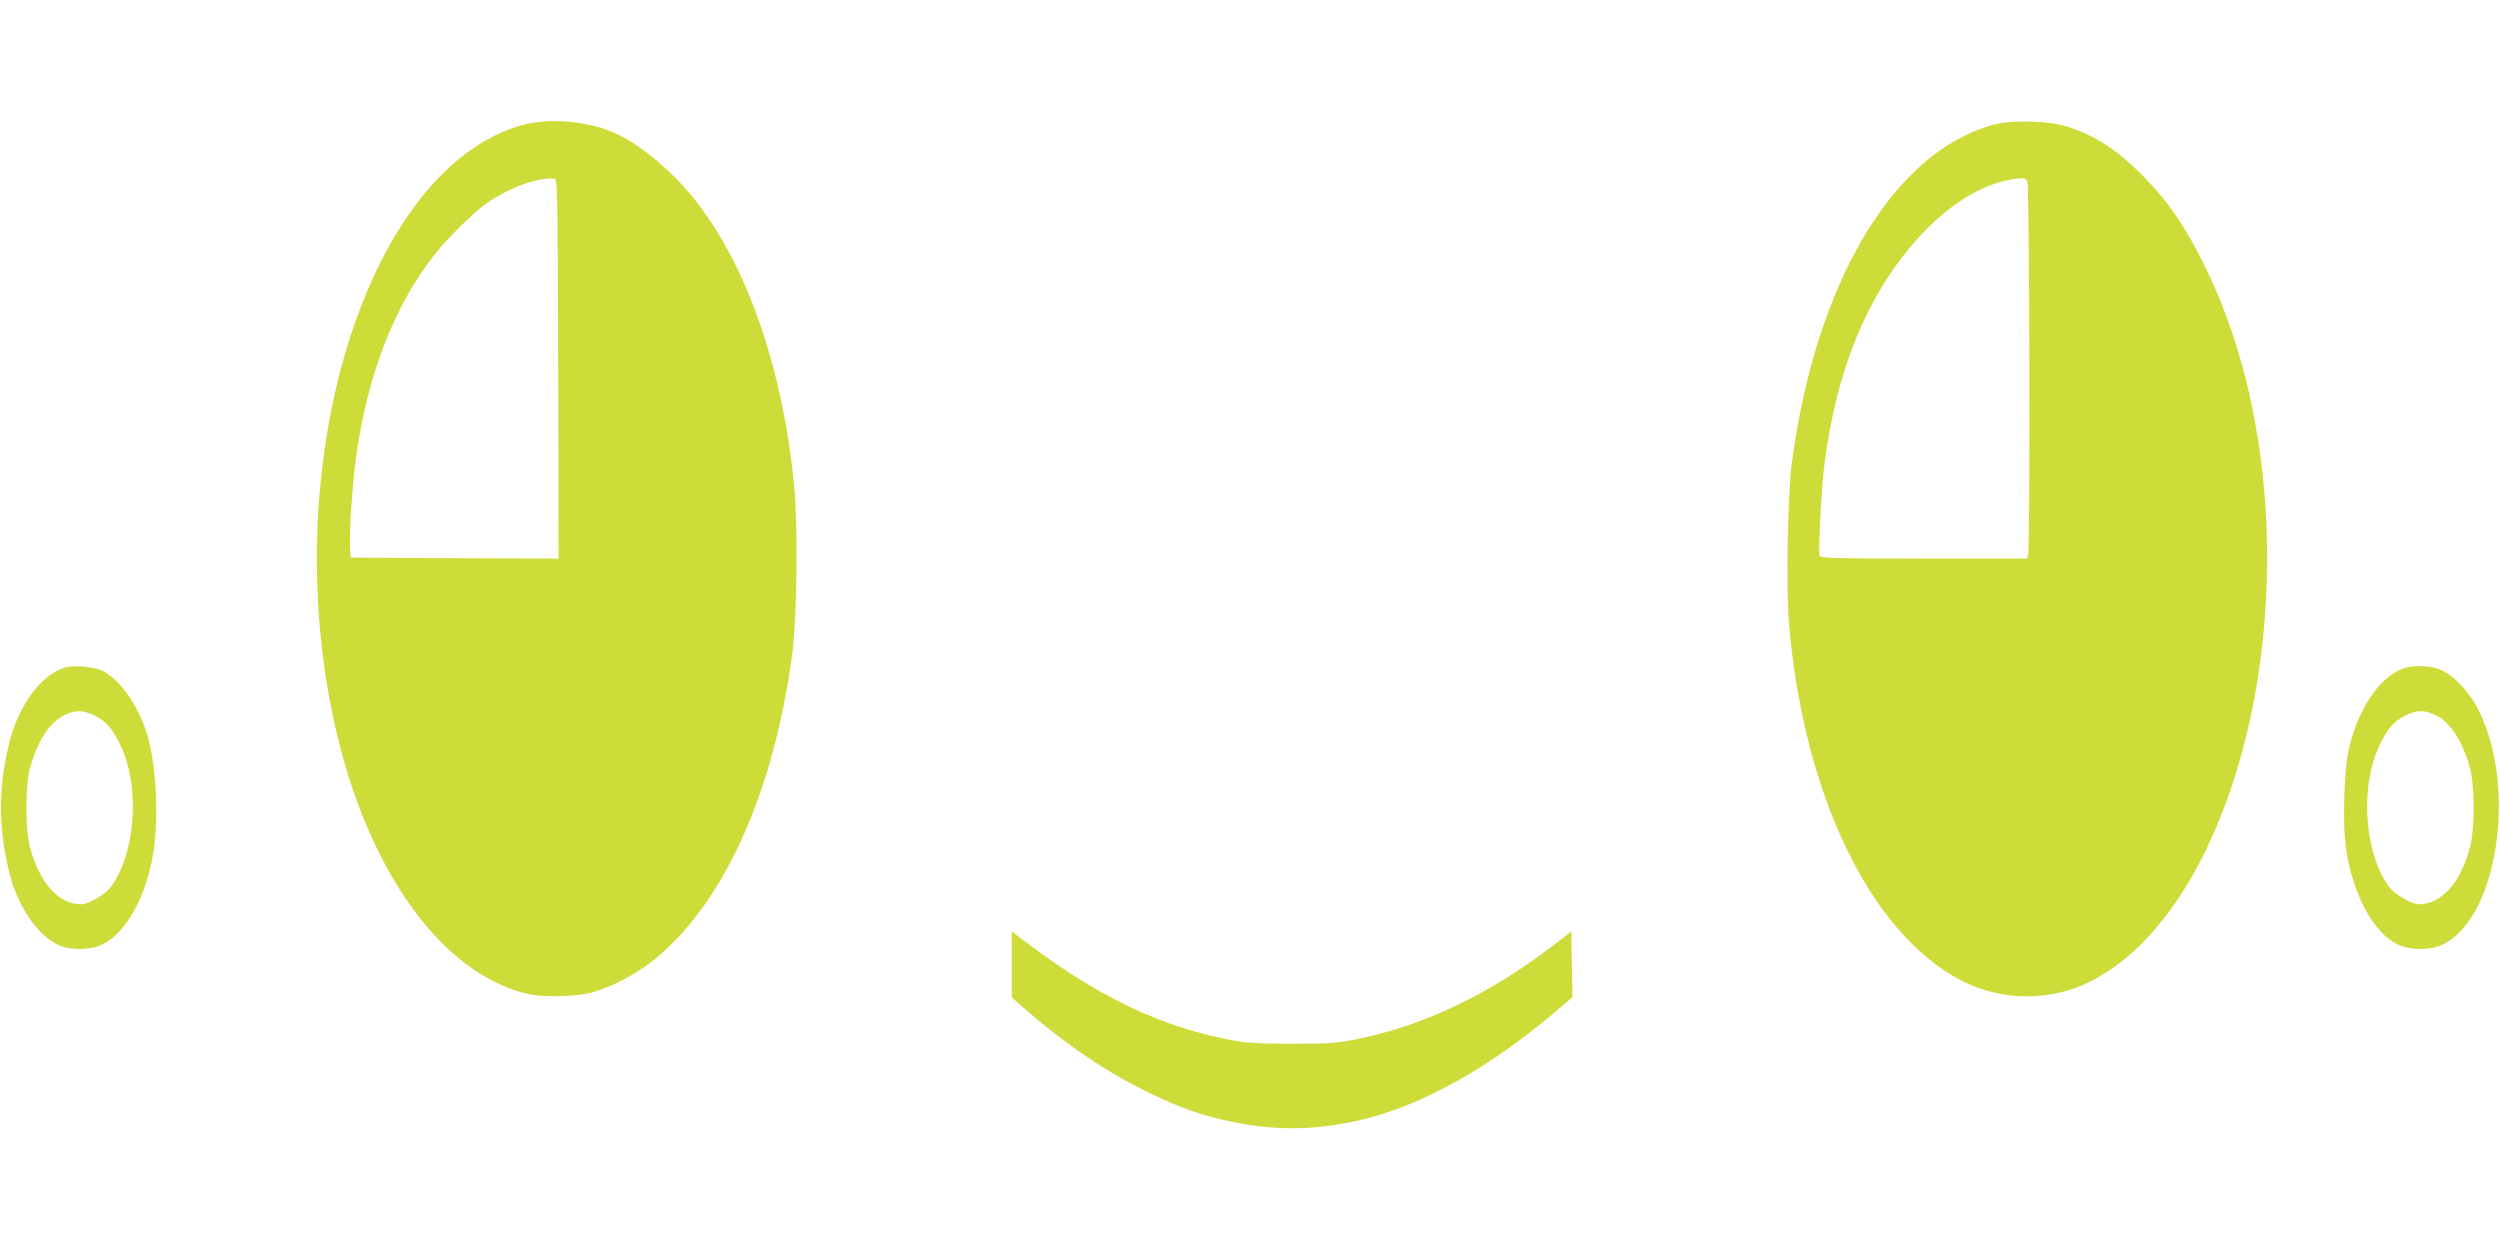
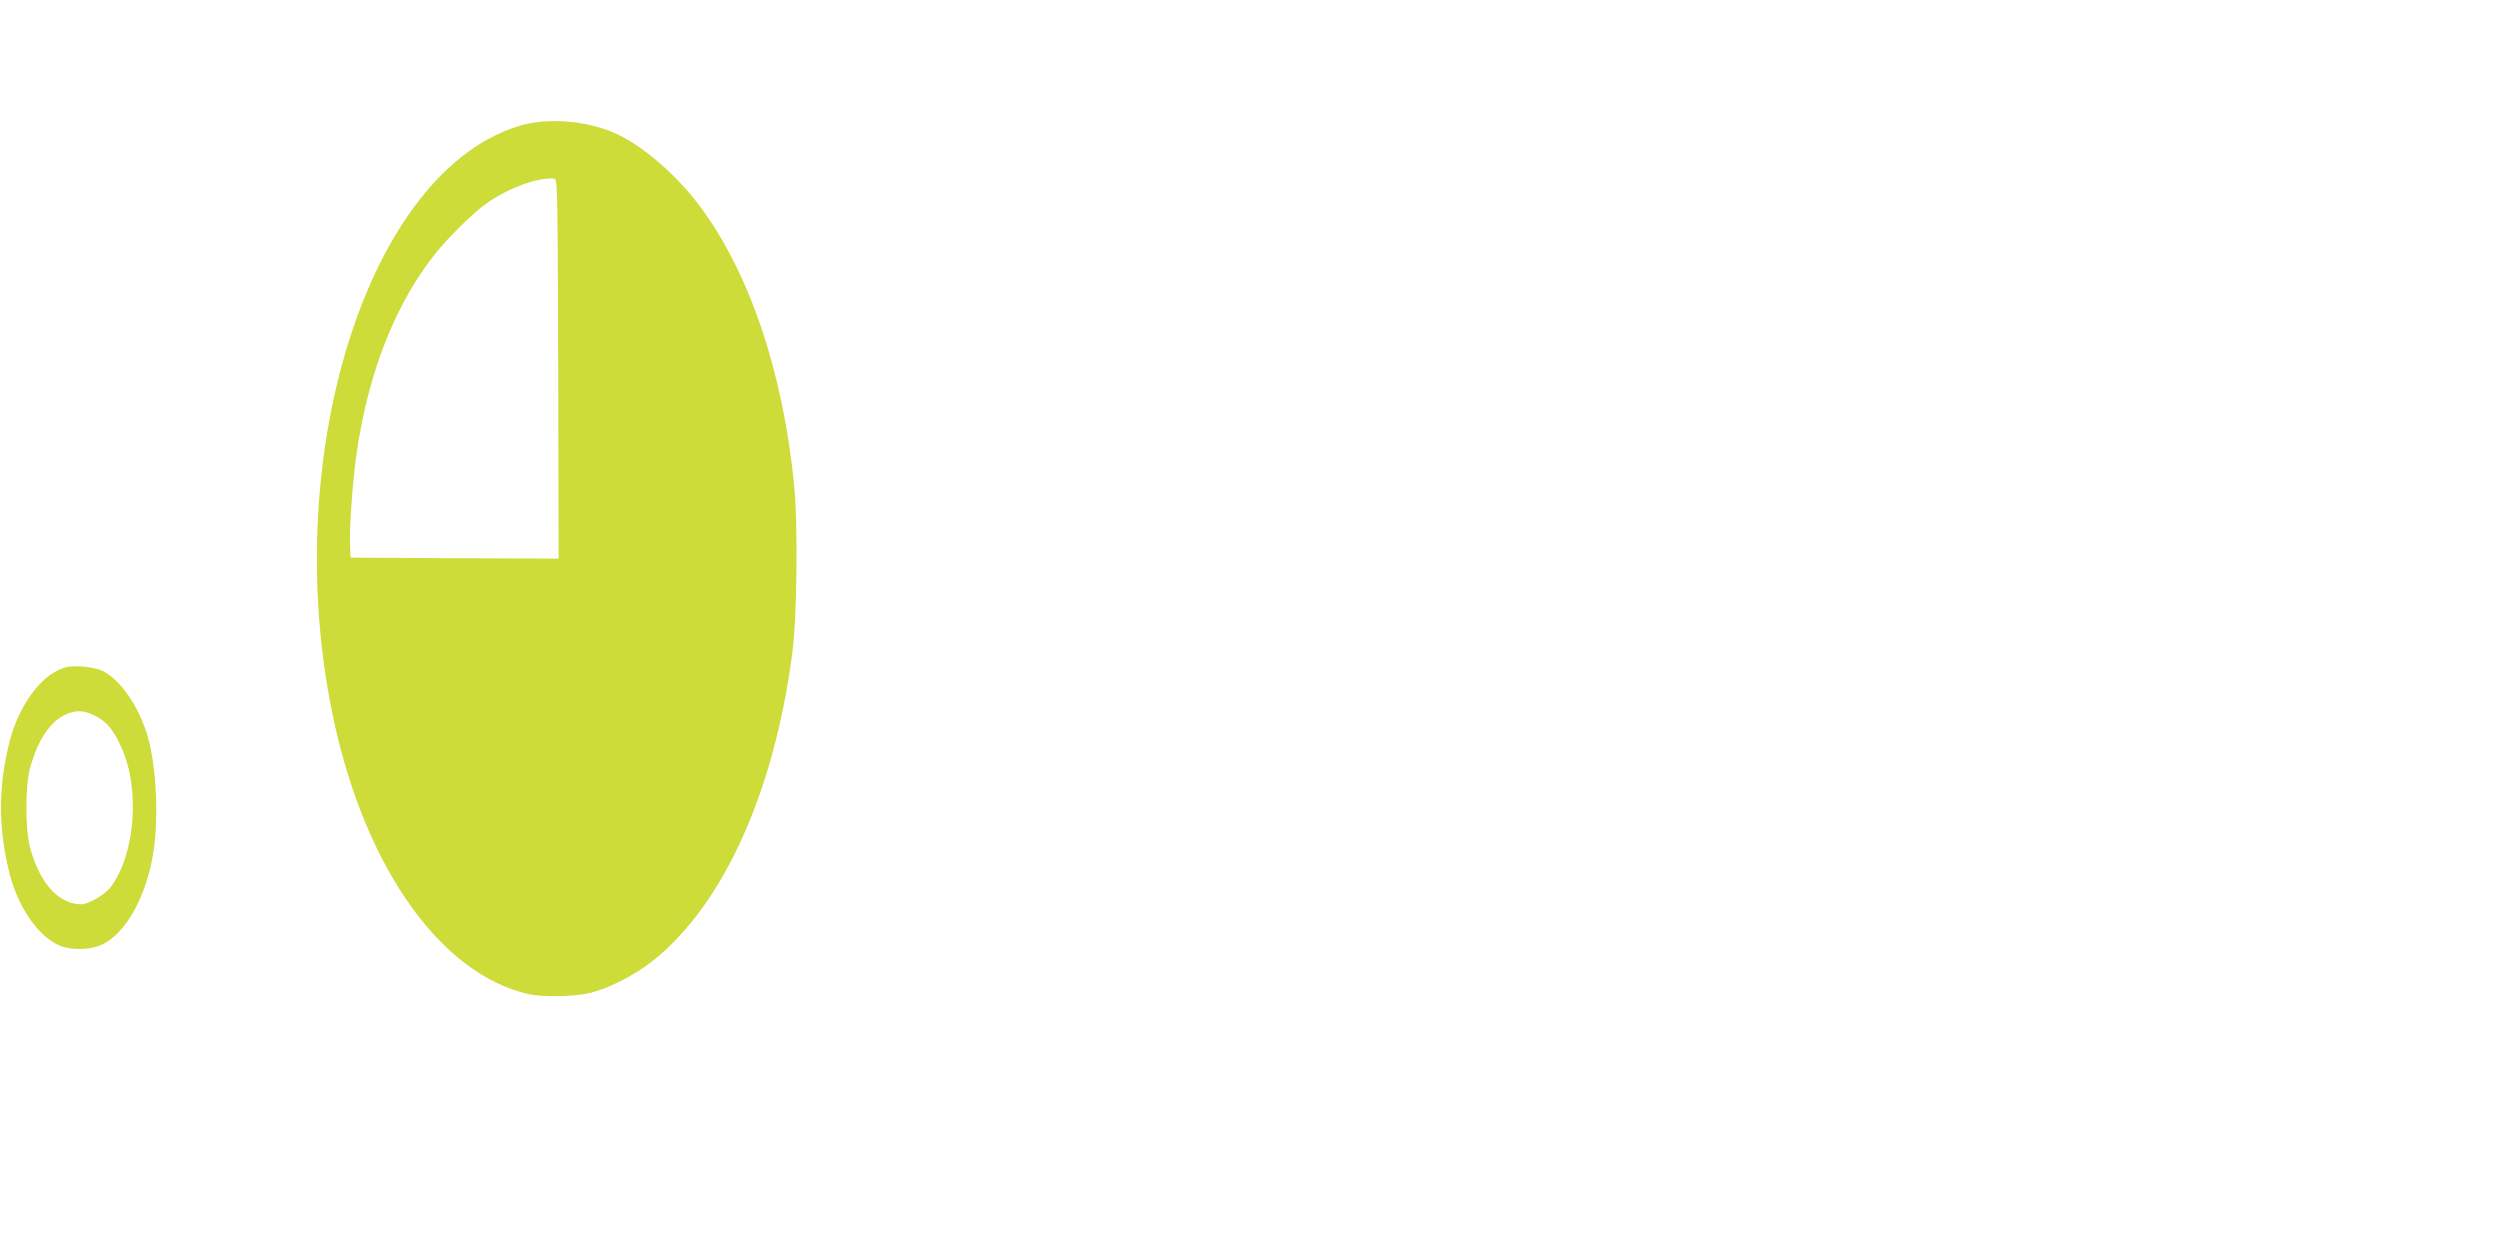
<svg xmlns="http://www.w3.org/2000/svg" version="1.0" width="1280pt" height="640pt" viewBox="0 0 1280 640" preserveAspectRatio="xMidYMid meet">
  <g transform="translate(0,640) scale(0.1,-0.1)" fill="#cddc39" stroke="none">
    <path d="M2679 5761 c-795 -215 -1267 -1722 -964 -3076 167 -746 550 -1276 992 -1375 69 -16 232 -13 309 5 99 23 236 93 332 170 356 287 614 856 708 1566 25 189 30 660 10 866 -58 585 -231 1093 -487 1433 -121 161 -298 311 -434 370 -140 61 -331 77 -466 41z m179 -1249 l2 -972 -532 2 -533 3 -3 65 c-4 83 14 334 34 470 61 420 201 771 409 1029 58 72 177 190 240 238 108 82 269 145 360 139 20 -1 20 -9 23 -974z" />
-     <path d="M10205 5761 c-511 -139 -909 -808 -1031 -1733 -21 -164 -30 -630 -15 -813 73 -879 415 -1592 882 -1835 206 -107 457 -109 664 -4 617 312 1003 1452 880 2594 -44 400 -144 759 -300 1075 -100 201 -185 325 -315 456 -130 131 -235 200 -380 249 -94 32 -288 38 -385 11z m175 -290 c11 -21 15 -1867 4 -1908 l-6 -23 -528 0 c-472 0 -529 2 -534 16 -7 19 10 347 24 459 62 487 215 864 468 1152 160 181 333 290 502 316 51 8 60 7 70 -12z" />
    <path d="M295 2967 c-103 -49 -202 -195 -245 -360 -60 -236 -60 -448 0 -684 44 -169 146 -317 252 -363 63 -27 161 -25 223 5 120 58 224 244 260 470 30 185 14 470 -36 618 -49 147 -138 270 -224 312 -24 12 -68 20 -110 23 -58 2 -79 -1 -120 -21z m192 -232 c59 -30 92 -69 133 -158 99 -213 73 -554 -55 -721 -28 -37 -114 -86 -149 -86 -115 0 -213 108 -262 290 -25 90 -25 319 0 408 39 142 102 237 181 273 55 25 92 24 152 -6z" />
-     <path d="M12303 2977 c-122 -45 -232 -210 -278 -417 -23 -103 -31 -376 -15 -493 32 -238 140 -442 265 -502 62 -30 160 -32 223 -5 283 122 393 788 197 1195 -44 92 -124 181 -190 212 -56 26 -147 30 -202 10z m162 -236 c79 -36 142 -131 181 -273 25 -89 25 -318 0 -408 -49 -182 -147 -290 -262 -290 -35 0 -121 49 -149 86 -128 167 -154 508 -55 721 41 89 74 128 133 158 60 30 97 31 152 6z" />
-     <path d="M5180 1462 l0 -169 78 -68 c204 -177 415 -319 627 -421 165 -80 277 -118 429 -149 221 -44 409 -42 628 5 333 72 701 279 1071 602 l38 33 -3 168 -3 168 -80 -62 c-330 -254 -659 -414 -1002 -486 -115 -24 -150 -27 -338 -27 -134 -1 -237 4 -285 12 -395 70 -725 228 -1136 545 l-24 19 0 -170z" />
  </g>
</svg>